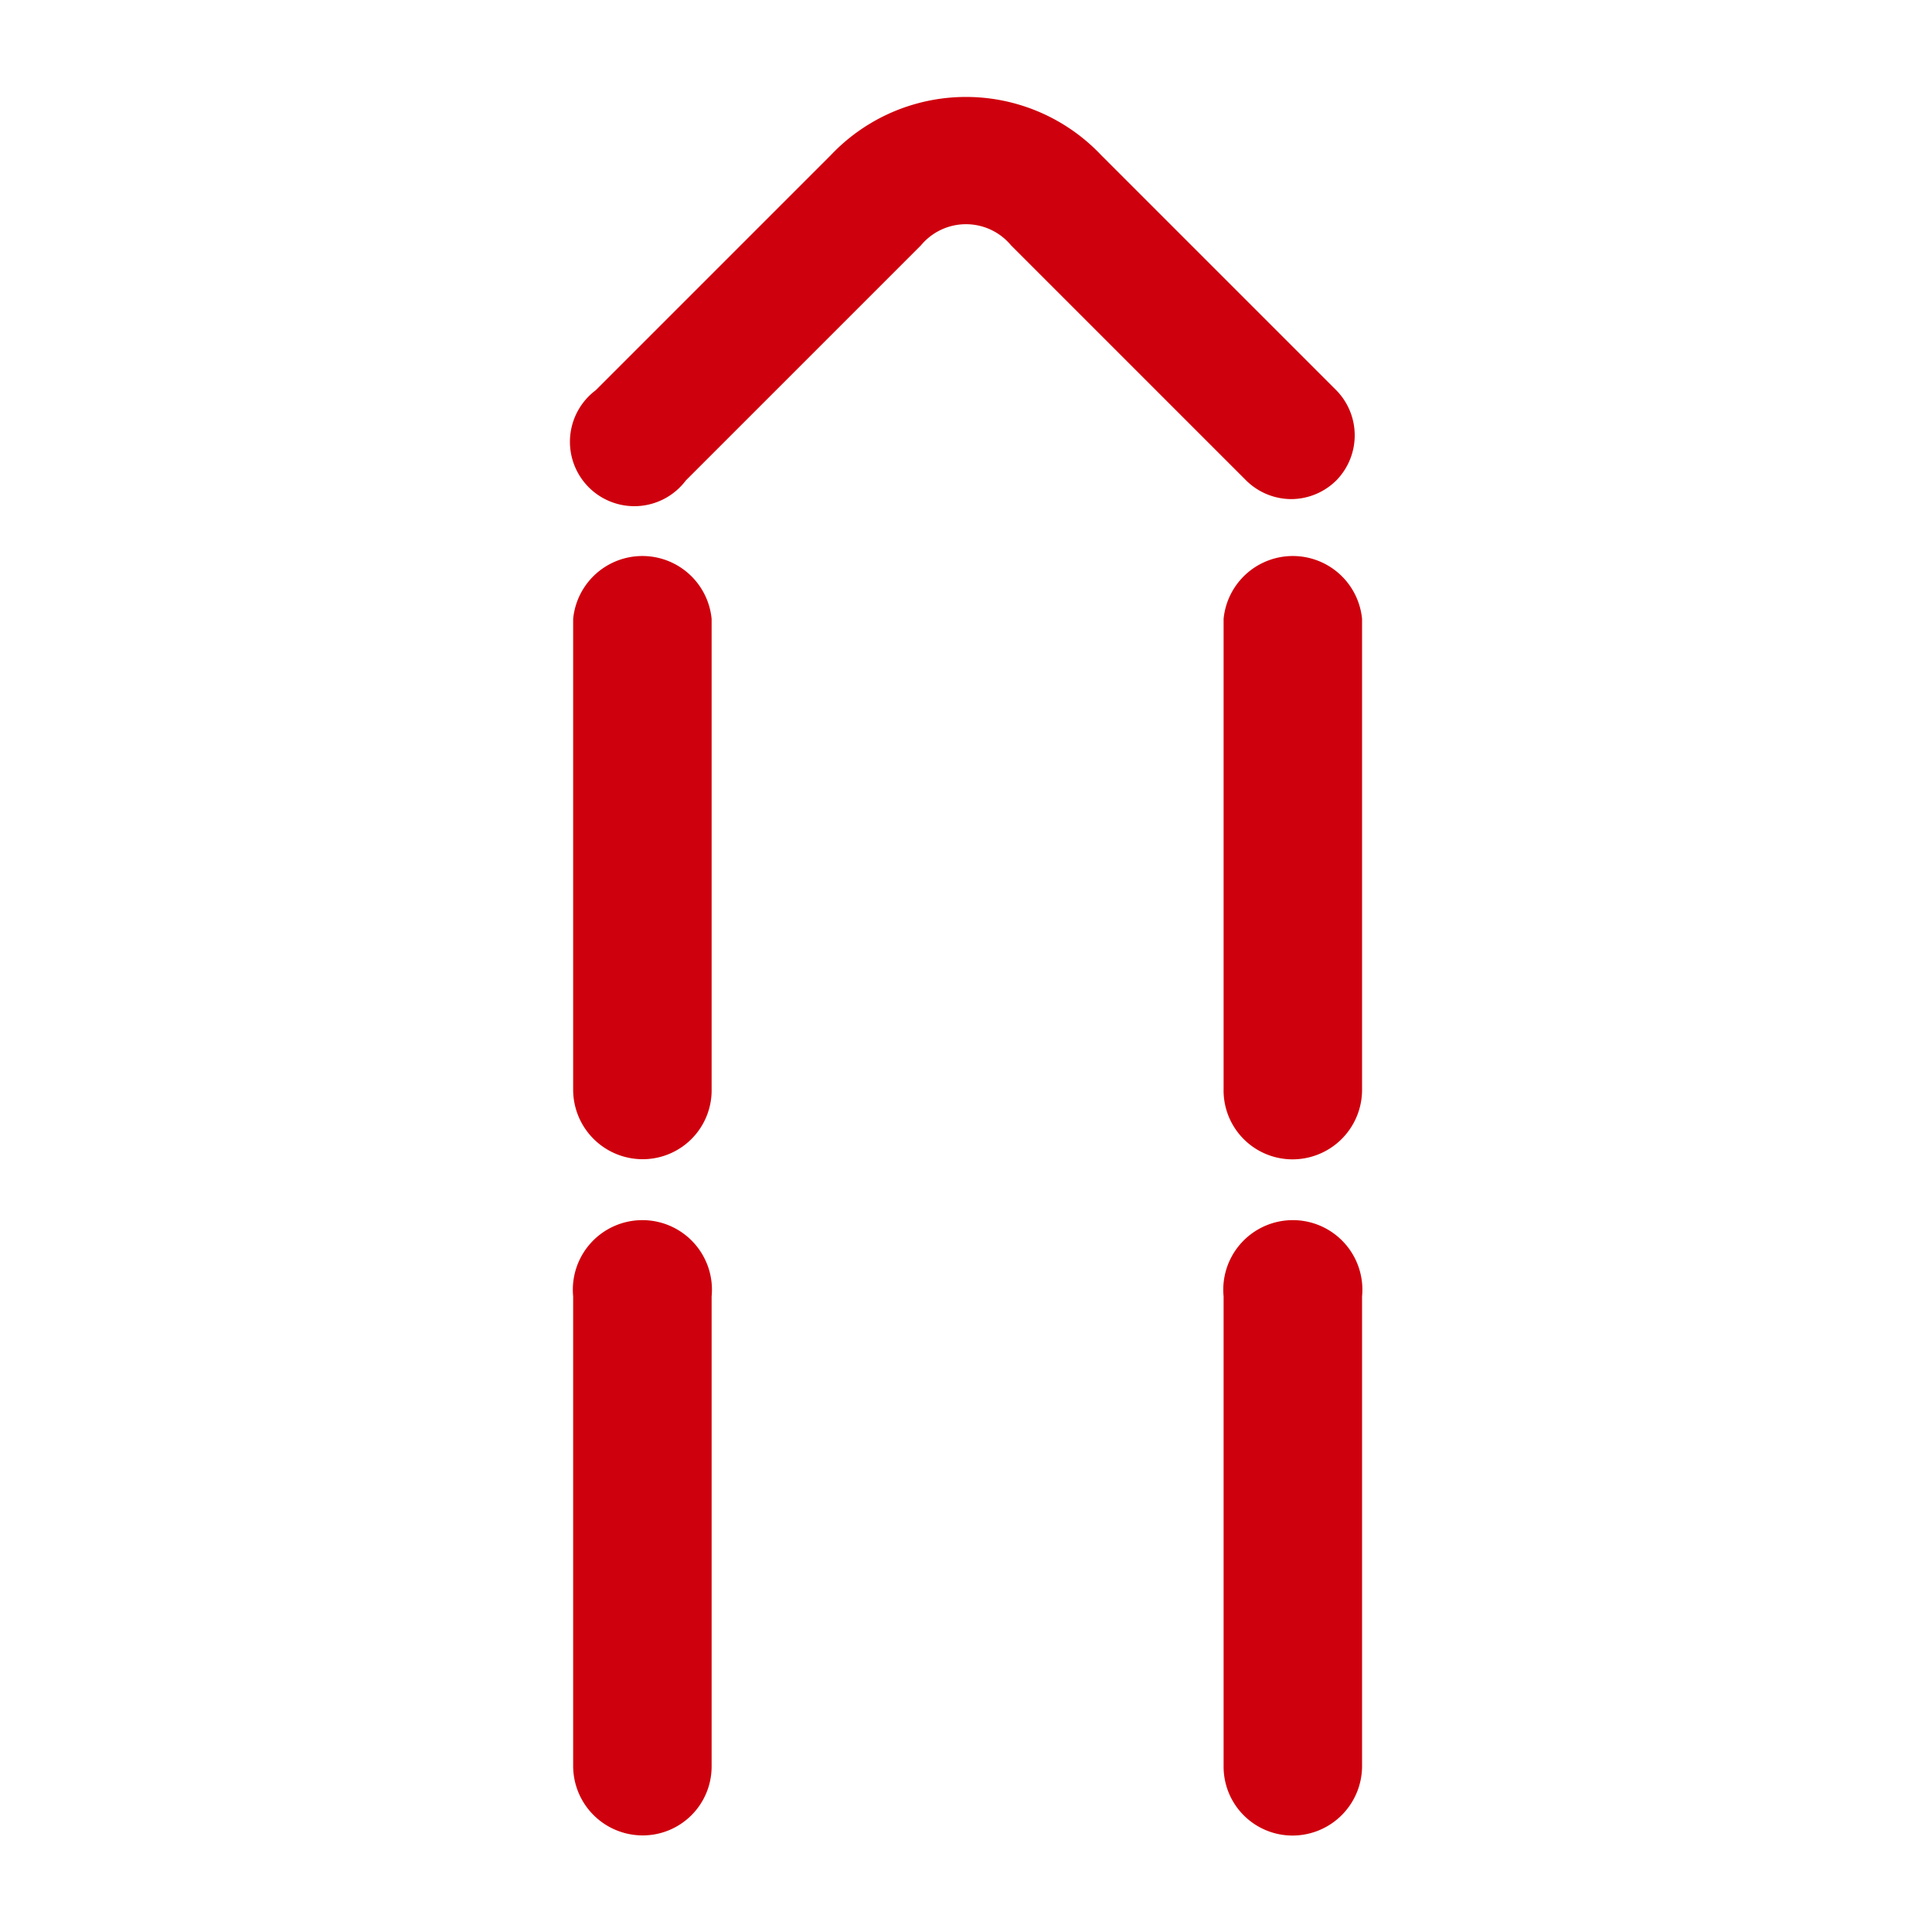
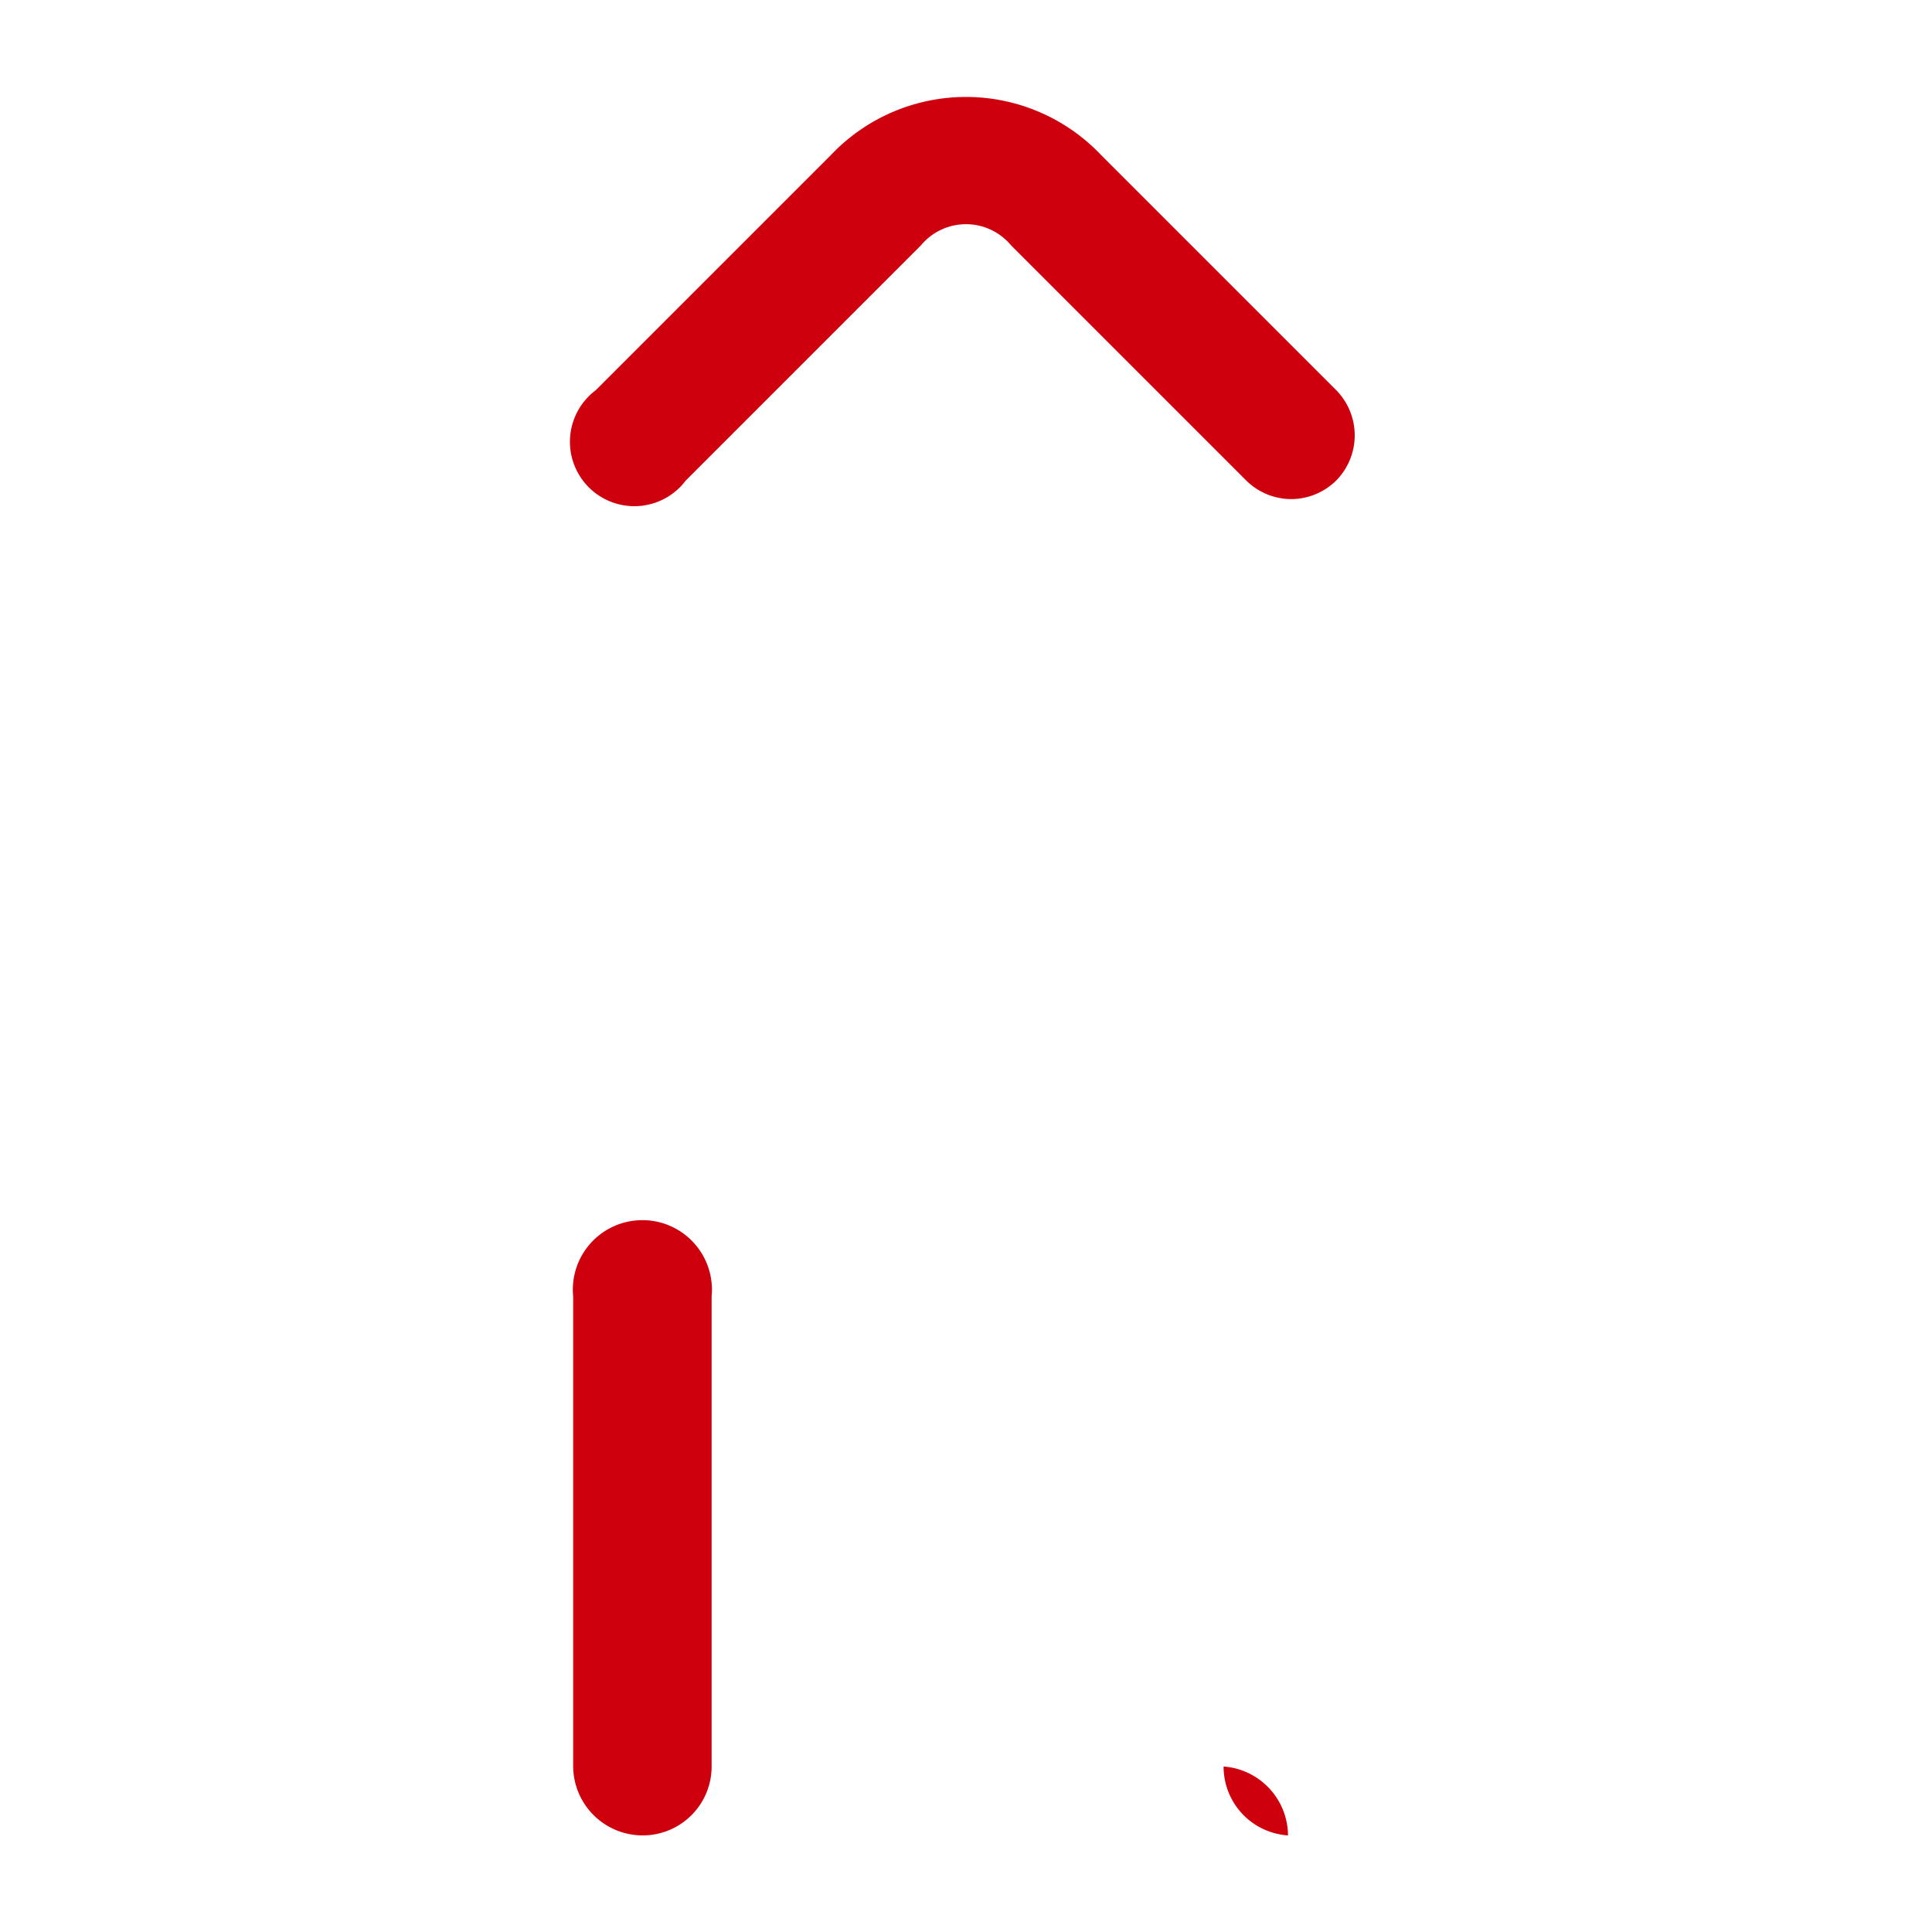
<svg xmlns="http://www.w3.org/2000/svg" id="图层_1" data-name="图层 1" viewBox="0 0 30 30">
  <defs>
    <style>.cls-1{fill:#cf000d;}</style>
  </defs>
  <title>未标题-1</title>
-   <path class="cls-1" d="M10,18h0A1.08,1.08,0,0,1,8.9,16.91V9.61a1.08,1.08,0,0,1,2.15,0v7.3A1.07,1.07,0,0,1,10,18" />
-   <path class="cls-1" d="M20,18h0A1.07,1.07,0,0,1,19,16.91V9.61a1.08,1.08,0,0,1,2.15,0v7.3A1.08,1.08,0,0,1,20,18" />
  <path class="cls-1" d="M10,28.5h0A1.08,1.08,0,0,1,8.9,27.43v-7.3a1.08,1.08,0,1,1,2.15,0v7.3A1.07,1.07,0,0,1,10,28.5" />
-   <path class="cls-1" d="M20,28.5h0A1.07,1.07,0,0,1,19,27.43v-7.3a1.08,1.08,0,1,1,2.15,0v7.3A1.08,1.08,0,0,1,20,28.5" />
+   <path class="cls-1" d="M20,28.5h0A1.07,1.07,0,0,1,19,27.43v-7.3v7.3A1.08,1.08,0,0,1,20,28.5" />
  <path class="cls-1" d="M20.05,7.75a1,1,0,0,1-.7-.29L15.7,3.81a.91.91,0,0,0-1.4,0L10.65,7.46a1,1,0,1,1-1.4-1.4L12.9,2.41a2.89,2.89,0,0,1,4.2,0l3.65,3.65a1,1,0,0,1,0,1.4,1,1,0,0,1-.7.29" />
</svg>